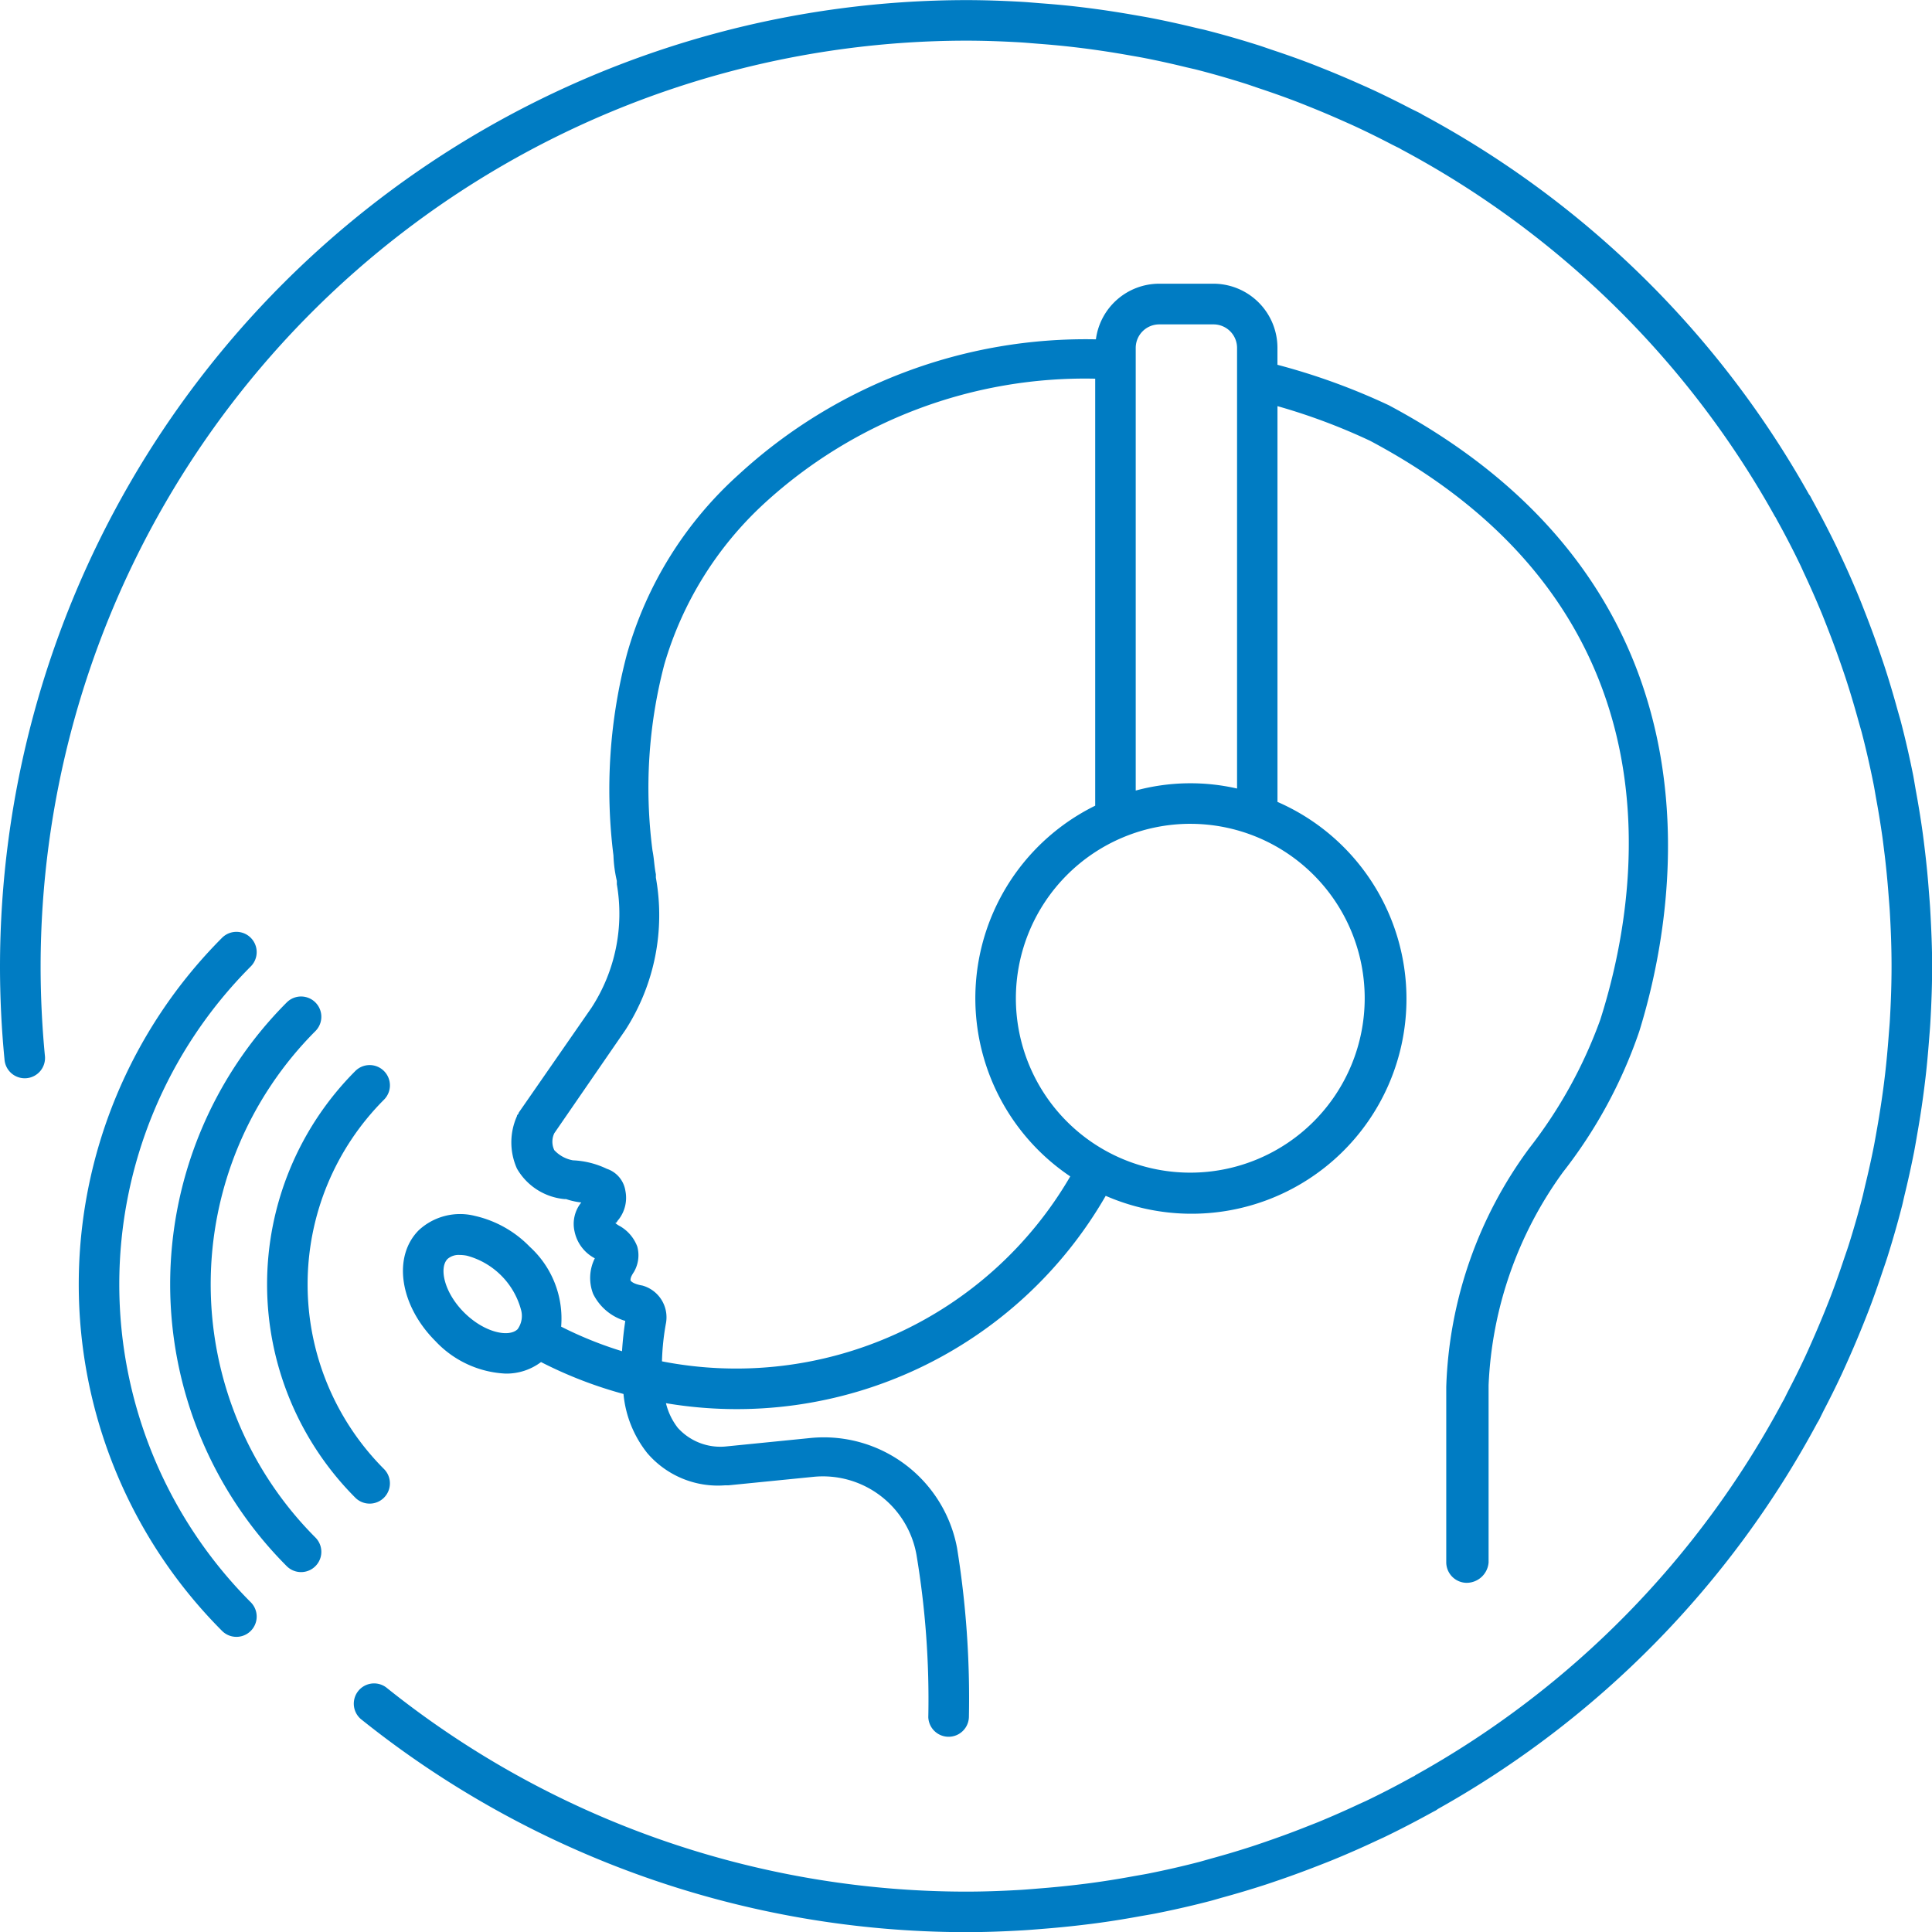
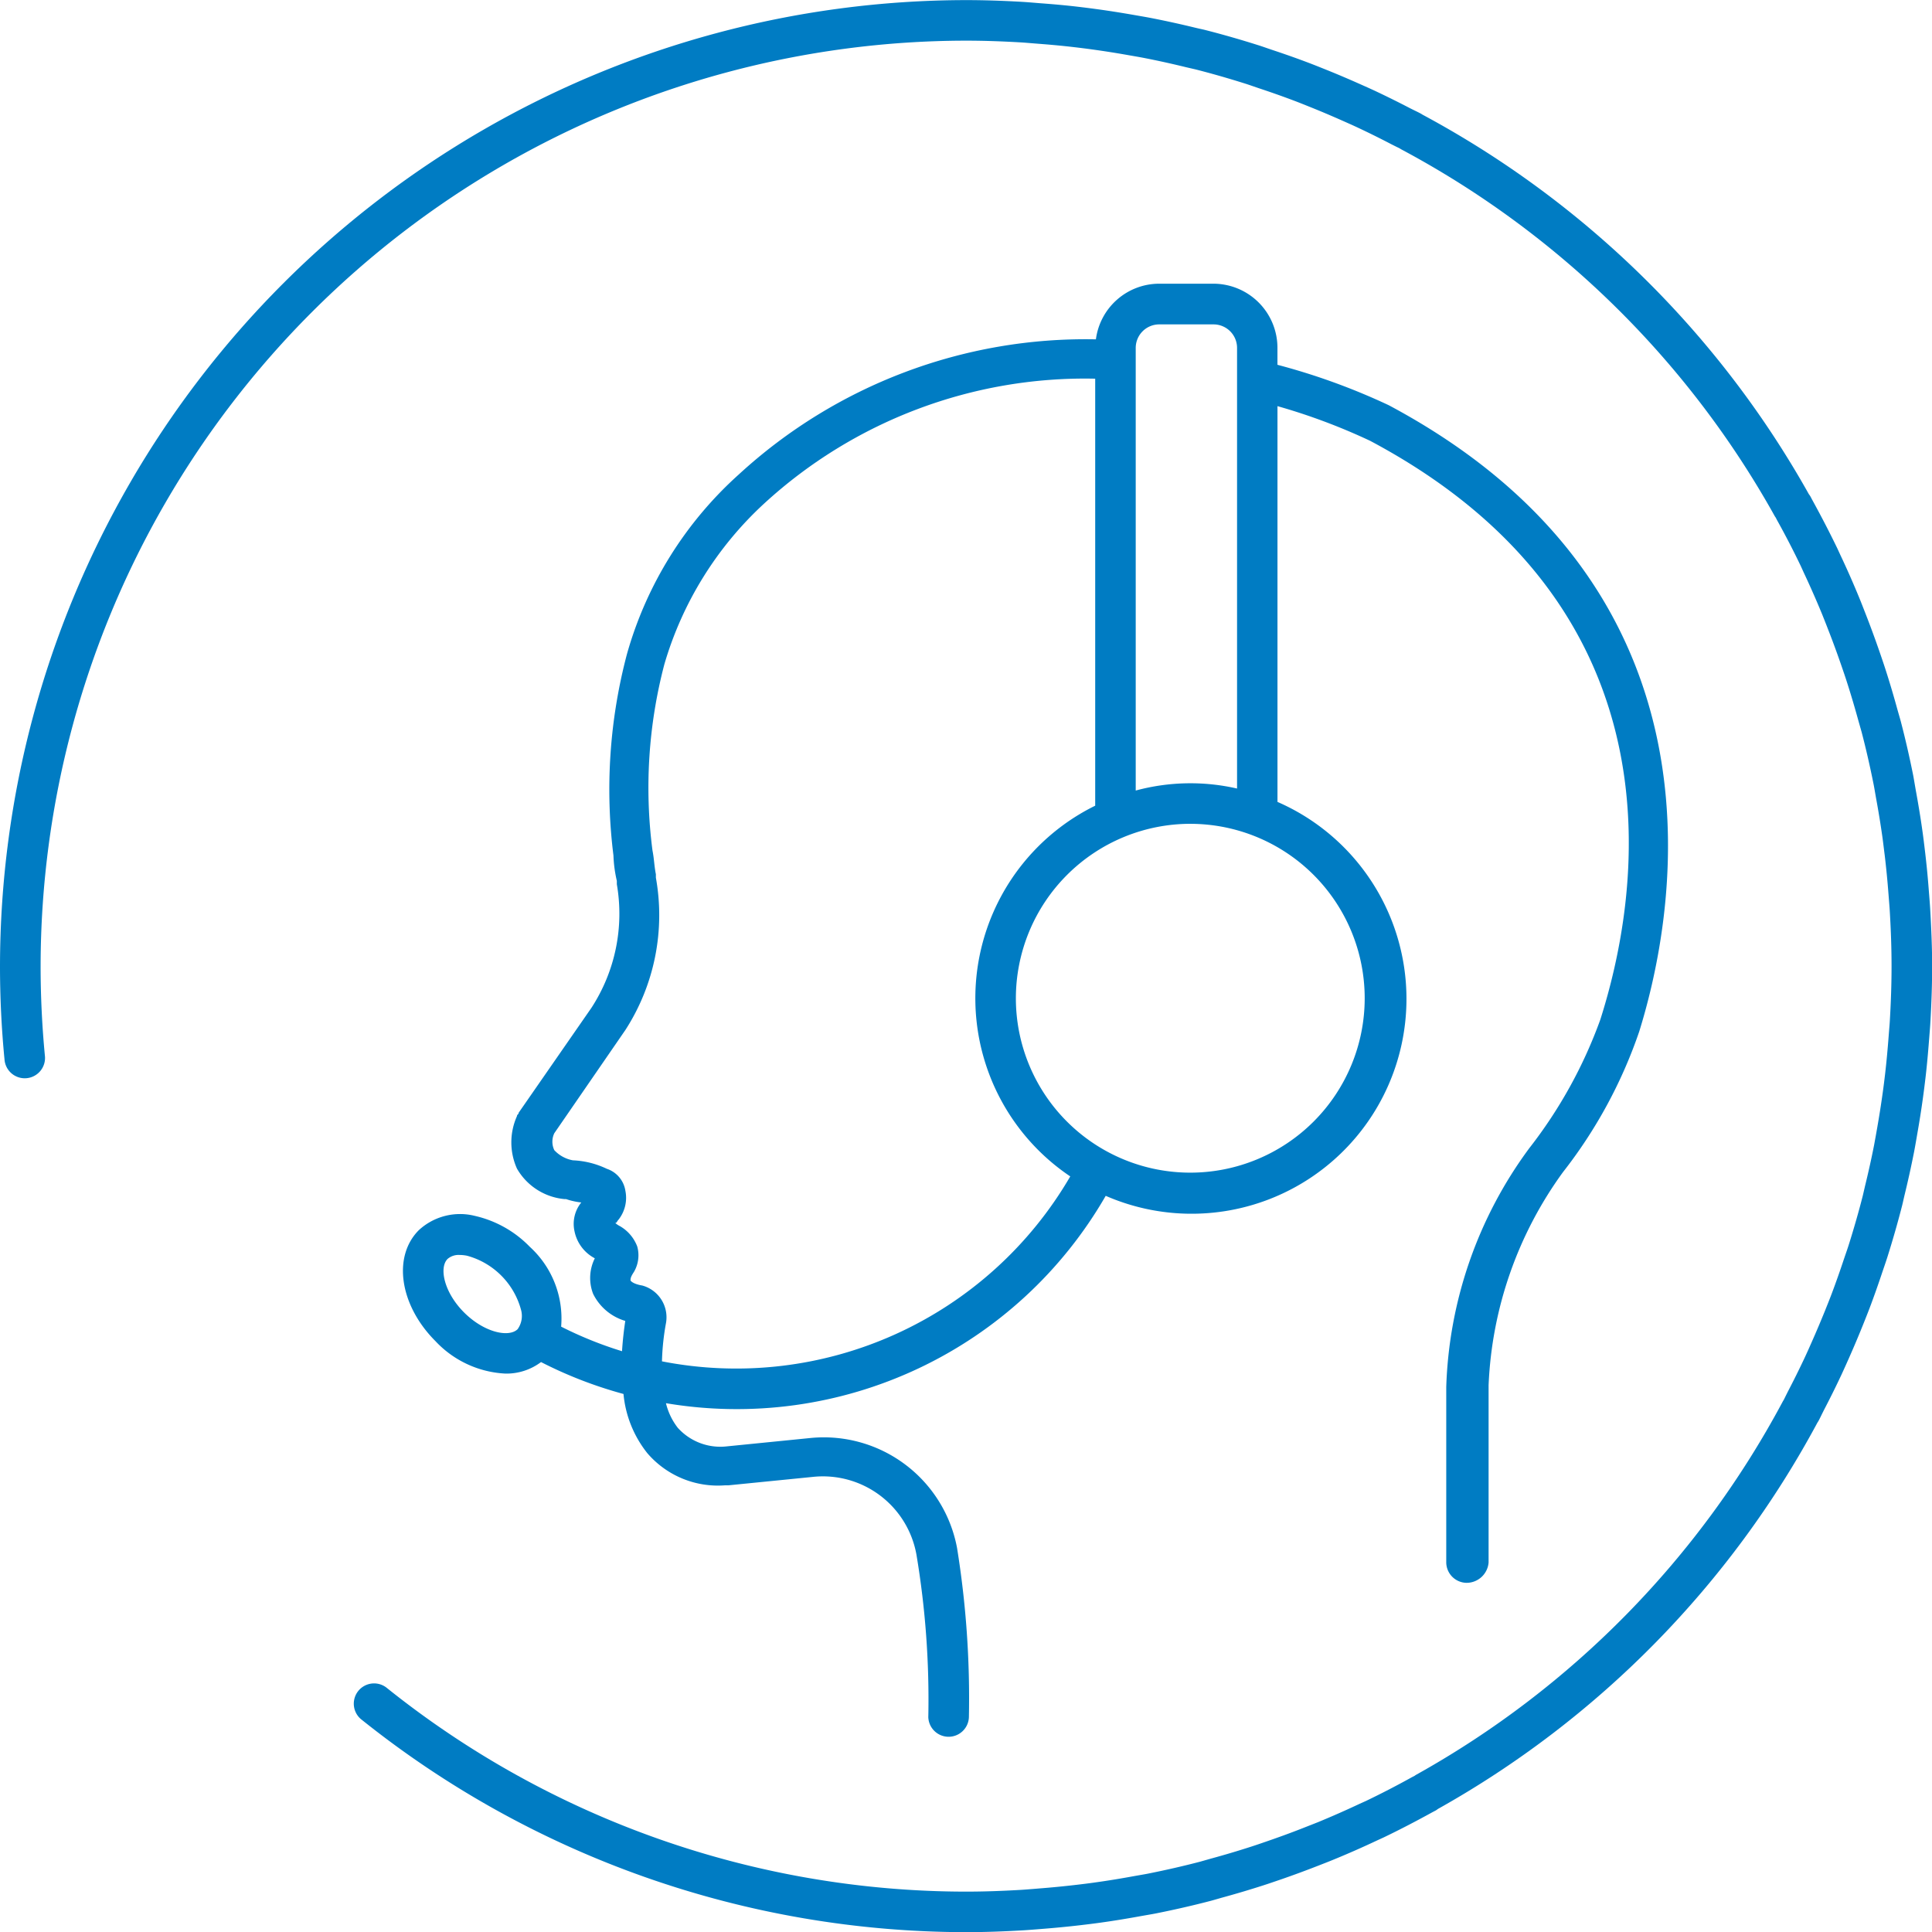
<svg xmlns="http://www.w3.org/2000/svg" width="128.496" height="128.496" viewBox="0 0 128.496 128.496">
  <g id="Grupo_331" data-name="Grupo 331" transform="translate(-2031.399 -2689.005)">
    <path id="Trazado_200" data-name="Trazado 200" d="M2159.772,2749.418c-.017-.284-.04-.566-.062-.847l-.026-.324q-.1-1.345-.26-2.672c-.05-.418-.1-.838-.159-1.255-.129-.931-.283-1.855-.452-2.775l-.063-.366c-.033-.192-.065-.385-.1-.576-.247-1.236-.525-2.448-.826-3.6-.041-.155-.085-.307-.129-.458l-.086-.3c-.256-.937-.532-1.869-.83-2.788-.115-.356-.236-.707-.388-1.149q-.421-1.217-.887-2.413l-.108-.276c-.105-.27-.21-.541-.32-.808q-.6-1.466-1.274-2.891l-.2-.435c-.5-1.034-1.039-2.082-1.7-3.284l-.095-.182a1.3,1.3,0,0,0-.1-.144,64.32,64.32,0,0,0-25.7-25.245c-.043-.03-.088-.056-.133-.081-.132-.07-.266-.135-.4-.2l-.261-.129q-1.152-.6-2.332-1.157c-.352-.164-.708-.322-1.129-.509-.722-.321-1.45-.631-2.276-.962-.358-.143-.714-.287-1.076-.423-.806-.306-1.623-.591-2.443-.863l-.335-.115c-.2-.069-.4-.139-.6-.2-1.169-.369-2.327-.7-3.44-.984-.13-.034-.264-.063-.4-.092l-.26-.06q-1.428-.349-2.879-.635c-.291-.057-.586-.109-.881-.16l-.329-.057c-.807-.141-1.618-.271-2.436-.383-.434-.059-.868-.115-1.3-.165-.844-.1-1.692-.174-2.543-.237l-.363-.03c-.269-.021-.538-.044-.808-.06-1.362-.078-2.583-.116-3.735-.116a64.322,64.322,0,0,0-64.249,64.249c0,2.072.1,4.16.3,6.205a1.349,1.349,0,1,0,2.685-.256c-.188-1.961-.284-3.963-.284-5.949a61.622,61.622,0,0,1,61.552-61.552c1.1,0,2.27.037,3.582.112.248.015.494.035.739.055l.38.031c.817.061,1.631.135,2.439.229.417.048.833.1,1.249.158.784.107,1.561.23,2.333.366l.337.059c.274.048.55.095.822.149.927.181,1.845.386,2.753.608l.628.145c1.068.272,2.178.59,3.3.944.179.056.356.118.532.178l.364.125c.788.261,1.569.535,2.341.827.346.131.686.267,1.117.441.705.282,1.4.578,2.162.916.339.151.678.3,1.014.459.753.354,1.5.725,2.232,1.108l.335.167c.066.031.132.062.2.1a1.247,1.247,0,0,0,.123.073,61.622,61.622,0,0,1,24.789,24.35.9.9,0,0,0,.078.119l.085.166c.6,1.079,1.115,2.083,1.589,3.072l.188.415q.642,1.366,1.221,2.77c.1.25.2.5.3.756l.109.282c.3.764.581,1.534.881,2.4.115.336.231.67.34,1.009.285.881.548,1.773.795,2.672l.206.725c.288,1.1.554,2.264.791,3.447.034.168.063.337.091.5l.069.4q.245,1.321.434,2.658c.055.4.1.8.152,1.2q.151,1.273.249,2.563l.026.334c.021.261.043.522.059.786.081,1.359.119,2.562.119,3.676s-.036,2.277-.111,3.579c-.013.239-.034.476-.053.712l-.032.41c-.062.817-.136,1.63-.229,2.439-.048.417-.1.834-.158,1.249q-.162,1.174-.366,2.333l-.058.33c-.048.278-.1.555-.15.831-.181.926-.387,1.845-.609,2.753l-.145.628c-.271,1.065-.589,2.175-.944,3.3-.056.177-.116.352-.177.527l-.127.372c-.261.786-.535,1.568-.827,2.341-.133.352-.273.7-.439,1.115-.284.7-.579,1.4-.918,2.162-.149.339-.3.678-.458,1.014-.354.752-.727,1.5-1.109,2.233l-.167.336q-.047.1-.1.2a1.272,1.272,0,0,0-.072.121,61.646,61.646,0,0,1-24.35,24.789.858.858,0,0,0-.119.078l-.165.085c-1.084.6-2.088,1.117-3.071,1.588l-.417.188q-1.367.643-2.768,1.221c-.253.1-.508.2-.762.3l-.277.109c-.763.3-1.533.581-2.421.887-.329.114-.656.226-.989.334q-1.323.428-2.673.795l-.725.206c-1.1.288-2.264.555-3.448.791-.167.034-.335.062-.5.091l-.4.07c-.88.162-1.765.309-2.657.432-.4.057-.8.106-1.2.153-.849.1-1.7.183-2.562.249l-.333.028c-.263.02-.525.043-.788.059-1.359.08-2.562.119-3.676.119a61.7,61.7,0,0,1-38.569-13.581,1.349,1.349,0,0,0-1.691,2.1,64.408,64.408,0,0,0,40.261,14.176c1.168,0,2.422-.041,3.835-.124.283-.017.565-.04.847-.062l.323-.026c.9-.07,1.788-.155,2.672-.26.419-.05.837-.1,1.254-.159.932-.129,1.856-.283,2.776-.452l.363-.063c.193-.034.386-.066.579-.105,1.235-.247,2.447-.525,3.6-.826.152-.04.3-.084.454-.128l.3-.086q1.41-.385,2.791-.83c.349-.112.694-.232,1.148-.387q1.217-.421,2.413-.888l.272-.106c.271-.105.542-.211.813-.323q1.463-.6,2.889-1.273l.437-.2c1.03-.494,2.079-1.037,3.285-1.7l.182-.095a1.238,1.238,0,0,0,.144-.1,64.331,64.331,0,0,0,25.245-25.7,1.31,1.31,0,0,0,.083-.135c.07-.13.133-.264.2-.4l.129-.261c.4-.768.788-1.544,1.157-2.331.164-.353.324-.708.511-1.129.321-.723.629-1.45.952-2.252.147-.366.293-.732.433-1.1.306-.807.591-1.622.864-2.442l.117-.344c.069-.2.136-.4.2-.6.37-1.17.7-2.328.985-3.443.033-.128.061-.259.09-.387l.061-.266q.349-1.427.636-2.876c.058-.3.109-.593.161-.891l.055-.323q.215-1.21.383-2.434.089-.65.165-1.3c.1-.844.174-1.693.24-2.546l.031-.391c.021-.259.042-.518.056-.779.078-1.353.117-2.575.117-3.734S2159.854,2750.831,2159.772,2749.418Z" transform="translate(0 0)" fill="#007cc3" />
    <path id="Trazado_201" data-name="Trazado 201" d="M2062.194,2768.8a7.353,7.353,0,0,0-3.652-2.055,4.042,4.042,0,0,0-3.728.949c-1.758,1.761-1.274,5,1.105,7.38a6.828,6.828,0,0,0,4.67,2.16,3.821,3.821,0,0,0,2.352-.767,28.307,28.307,0,0,0,5.485,2.122,7.417,7.417,0,0,0,1.584,3.936,6.183,6.183,0,0,0,5.178,2.139h.225l5.63-.562a6.32,6.32,0,0,1,6.868,5.178,58.251,58.251,0,0,1,.788,10.809,1.351,1.351,0,0,0,2.7,0,62.75,62.75,0,0,0-.788-11.259,9.018,9.018,0,0,0-9.683-7.319l-5.629.563a3.807,3.807,0,0,1-3.265-1.238,4.327,4.327,0,0,1-.784-1.634,28.313,28.313,0,0,0,29.248-13.791,14.29,14.29,0,0,0,11.424-26.2v-26.322a40.36,40.36,0,0,1,6.16,2.305c21.391,11.371,17.788,30.736,15.311,38.5a31.02,31.02,0,0,1-4.729,8.556,28.2,28.2,0,0,0-5.517,15.875v11.673a1.37,1.37,0,0,0,1.352,1.352,1.47,1.47,0,0,0,1.464-1.352v-11.786a25.938,25.938,0,0,1,4.954-14.186,31.867,31.867,0,0,0,5.065-9.344c2.027-6.529,7.206-28.934-16.662-41.656a43.423,43.423,0,0,0-7.4-2.687v-1.134a4.265,4.265,0,0,0-4.26-4.259h-3.614a4.251,4.251,0,0,0-4.2,3.7,34.075,34.075,0,0,0-23.758,8.993,25.25,25.25,0,0,0-7.43,11.934,35.194,35.194,0,0,0-.9,13.4,8.687,8.687,0,0,0,.225,1.689v.225a11.469,11.469,0,0,1-1.688,8.218l-4.842,6.981c0,.113-.112.113-.112.225a4.26,4.26,0,0,0,0,3.49,4.077,4.077,0,0,0,3.153,2.026h.111a4.631,4.631,0,0,0,1.014.225,2.26,2.26,0,0,0-.451,1.914,2.617,2.617,0,0,0,1.351,1.8,2.922,2.922,0,0,0-.113,2.364,3.48,3.48,0,0,0,2.139,1.8c-.086.573-.17,1.264-.216,2.015a25.506,25.506,0,0,1-4.05-1.634A6.453,6.453,0,0,0,2062.194,2768.8Zm-.8,5.472c-.58.584-2.229.233-3.566-1.1s-1.684-2.985-1.1-3.566a1.122,1.122,0,0,1,.8-.262,2.536,2.536,0,0,1,.489.05,5.1,5.1,0,0,1,3.595,3.6A1.517,1.517,0,0,1,2061.391,2774.272Zm41.1-65.258a1.565,1.565,0,0,1,1.563-1.562h3.614a1.565,1.565,0,0,1,1.563,1.562v29.308a13.909,13.909,0,0,0-6.74.134Zm3.629,31.655a11.6,11.6,0,1,1-11.6,11.6A11.613,11.613,0,0,1,2106.118,2740.668Zm-37.909,26.77a1.4,1.4,0,0,1-.338-.225c.113,0,.113-.113.225-.225a2.349,2.349,0,0,0,.451-1.913,1.834,1.834,0,0,0-1.238-1.464,5.77,5.77,0,0,0-2.252-.563,2.225,2.225,0,0,1-1.238-.676,1.306,1.306,0,0,1,0-1.125l4.729-6.868a14.089,14.089,0,0,0,2.027-10.132v-.225c-.113-.563-.113-1.013-.225-1.576a32.326,32.326,0,0,1,.788-12.384,23.468,23.468,0,0,1,6.643-10.7,31.543,31.543,0,0,1,22.013-8.3v28.4a14.275,14.275,0,0,0-1.659,24.656,25.7,25.7,0,0,1-27.155,12.3,16.382,16.382,0,0,1,.271-2.566,2.191,2.191,0,0,0-1.576-2.476c-.676-.113-.787-.338-.787-.338,0-.113,0-.225.225-.563a2.192,2.192,0,0,0,.225-1.689A2.633,2.633,0,0,0,2068.209,2767.438Z" transform="translate(4.441 3.128)" fill="#007cc3" />
-     <path id="Trazado_202" data-name="Trazado 202" d="M2053.994,2748.5a1.347,1.347,0,0,0-1.907,0,20.089,20.089,0,0,0,0,28.377,1.348,1.348,0,0,0,1.907-1.907,17.388,17.388,0,0,1,0-24.563A1.347,1.347,0,0,0,2053.994,2748.5Z" transform="translate(2.943 11.738)" fill="#007cc3" />
-     <path id="Trazado_203" data-name="Trazado 203" d="M2050.5,2746.6a1.348,1.348,0,0,0-1.906-1.907,26.541,26.541,0,0,0,0,37.494,1.348,1.348,0,1,0,1.906-1.907A23.844,23.844,0,0,1,2050.5,2746.6Z" transform="translate(1.876 10.983)" fill="#007cc3" />
-     <path id="Trazado_204" data-name="Trazado 204" d="M2047.208,2743.013a1.348,1.348,0,0,0-1.907-1.907,32.635,32.635,0,0,0,0,46.1,1.348,1.348,0,0,0,1.907-1.907A29.935,29.935,0,0,1,2047.208,2743.013Z" transform="translate(0.868 10.27)" fill="#007cc3" />
+     <path id="Trazado_203" data-name="Trazado 203" d="M2050.5,2746.6A23.844,23.844,0,0,1,2050.5,2746.6Z" transform="translate(1.876 10.983)" fill="#007cc3" />
  </g>
</svg>